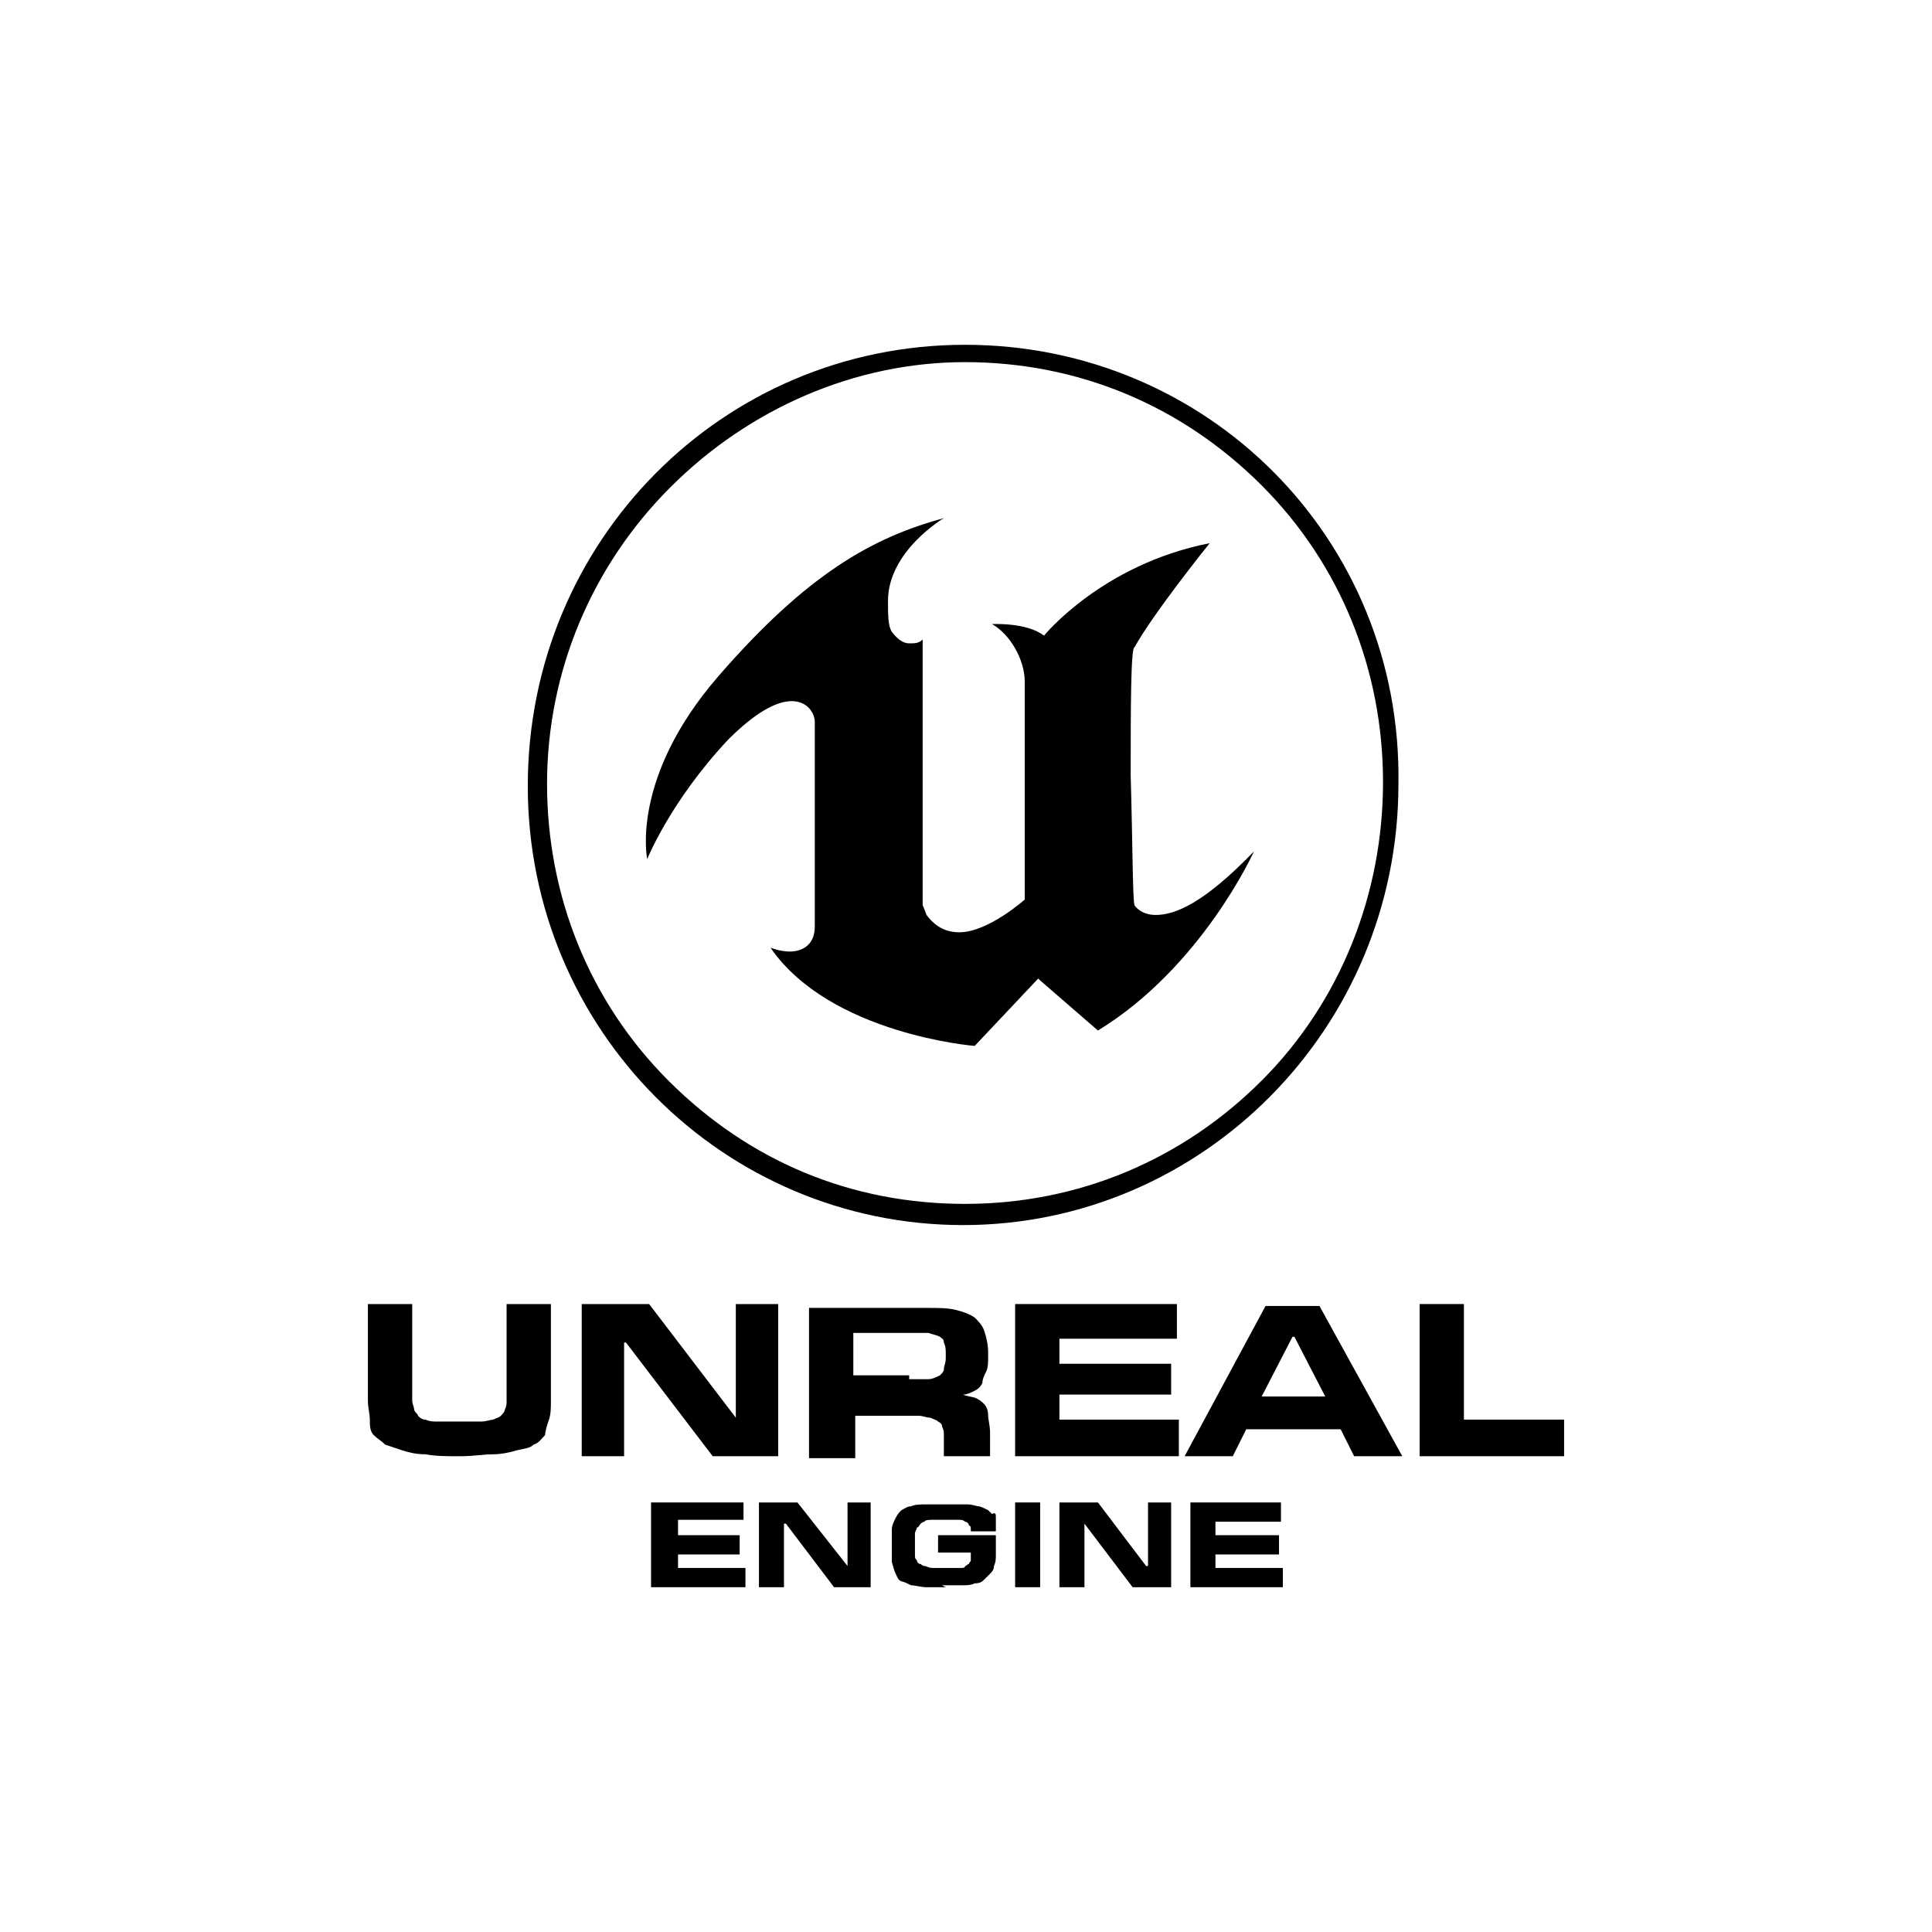
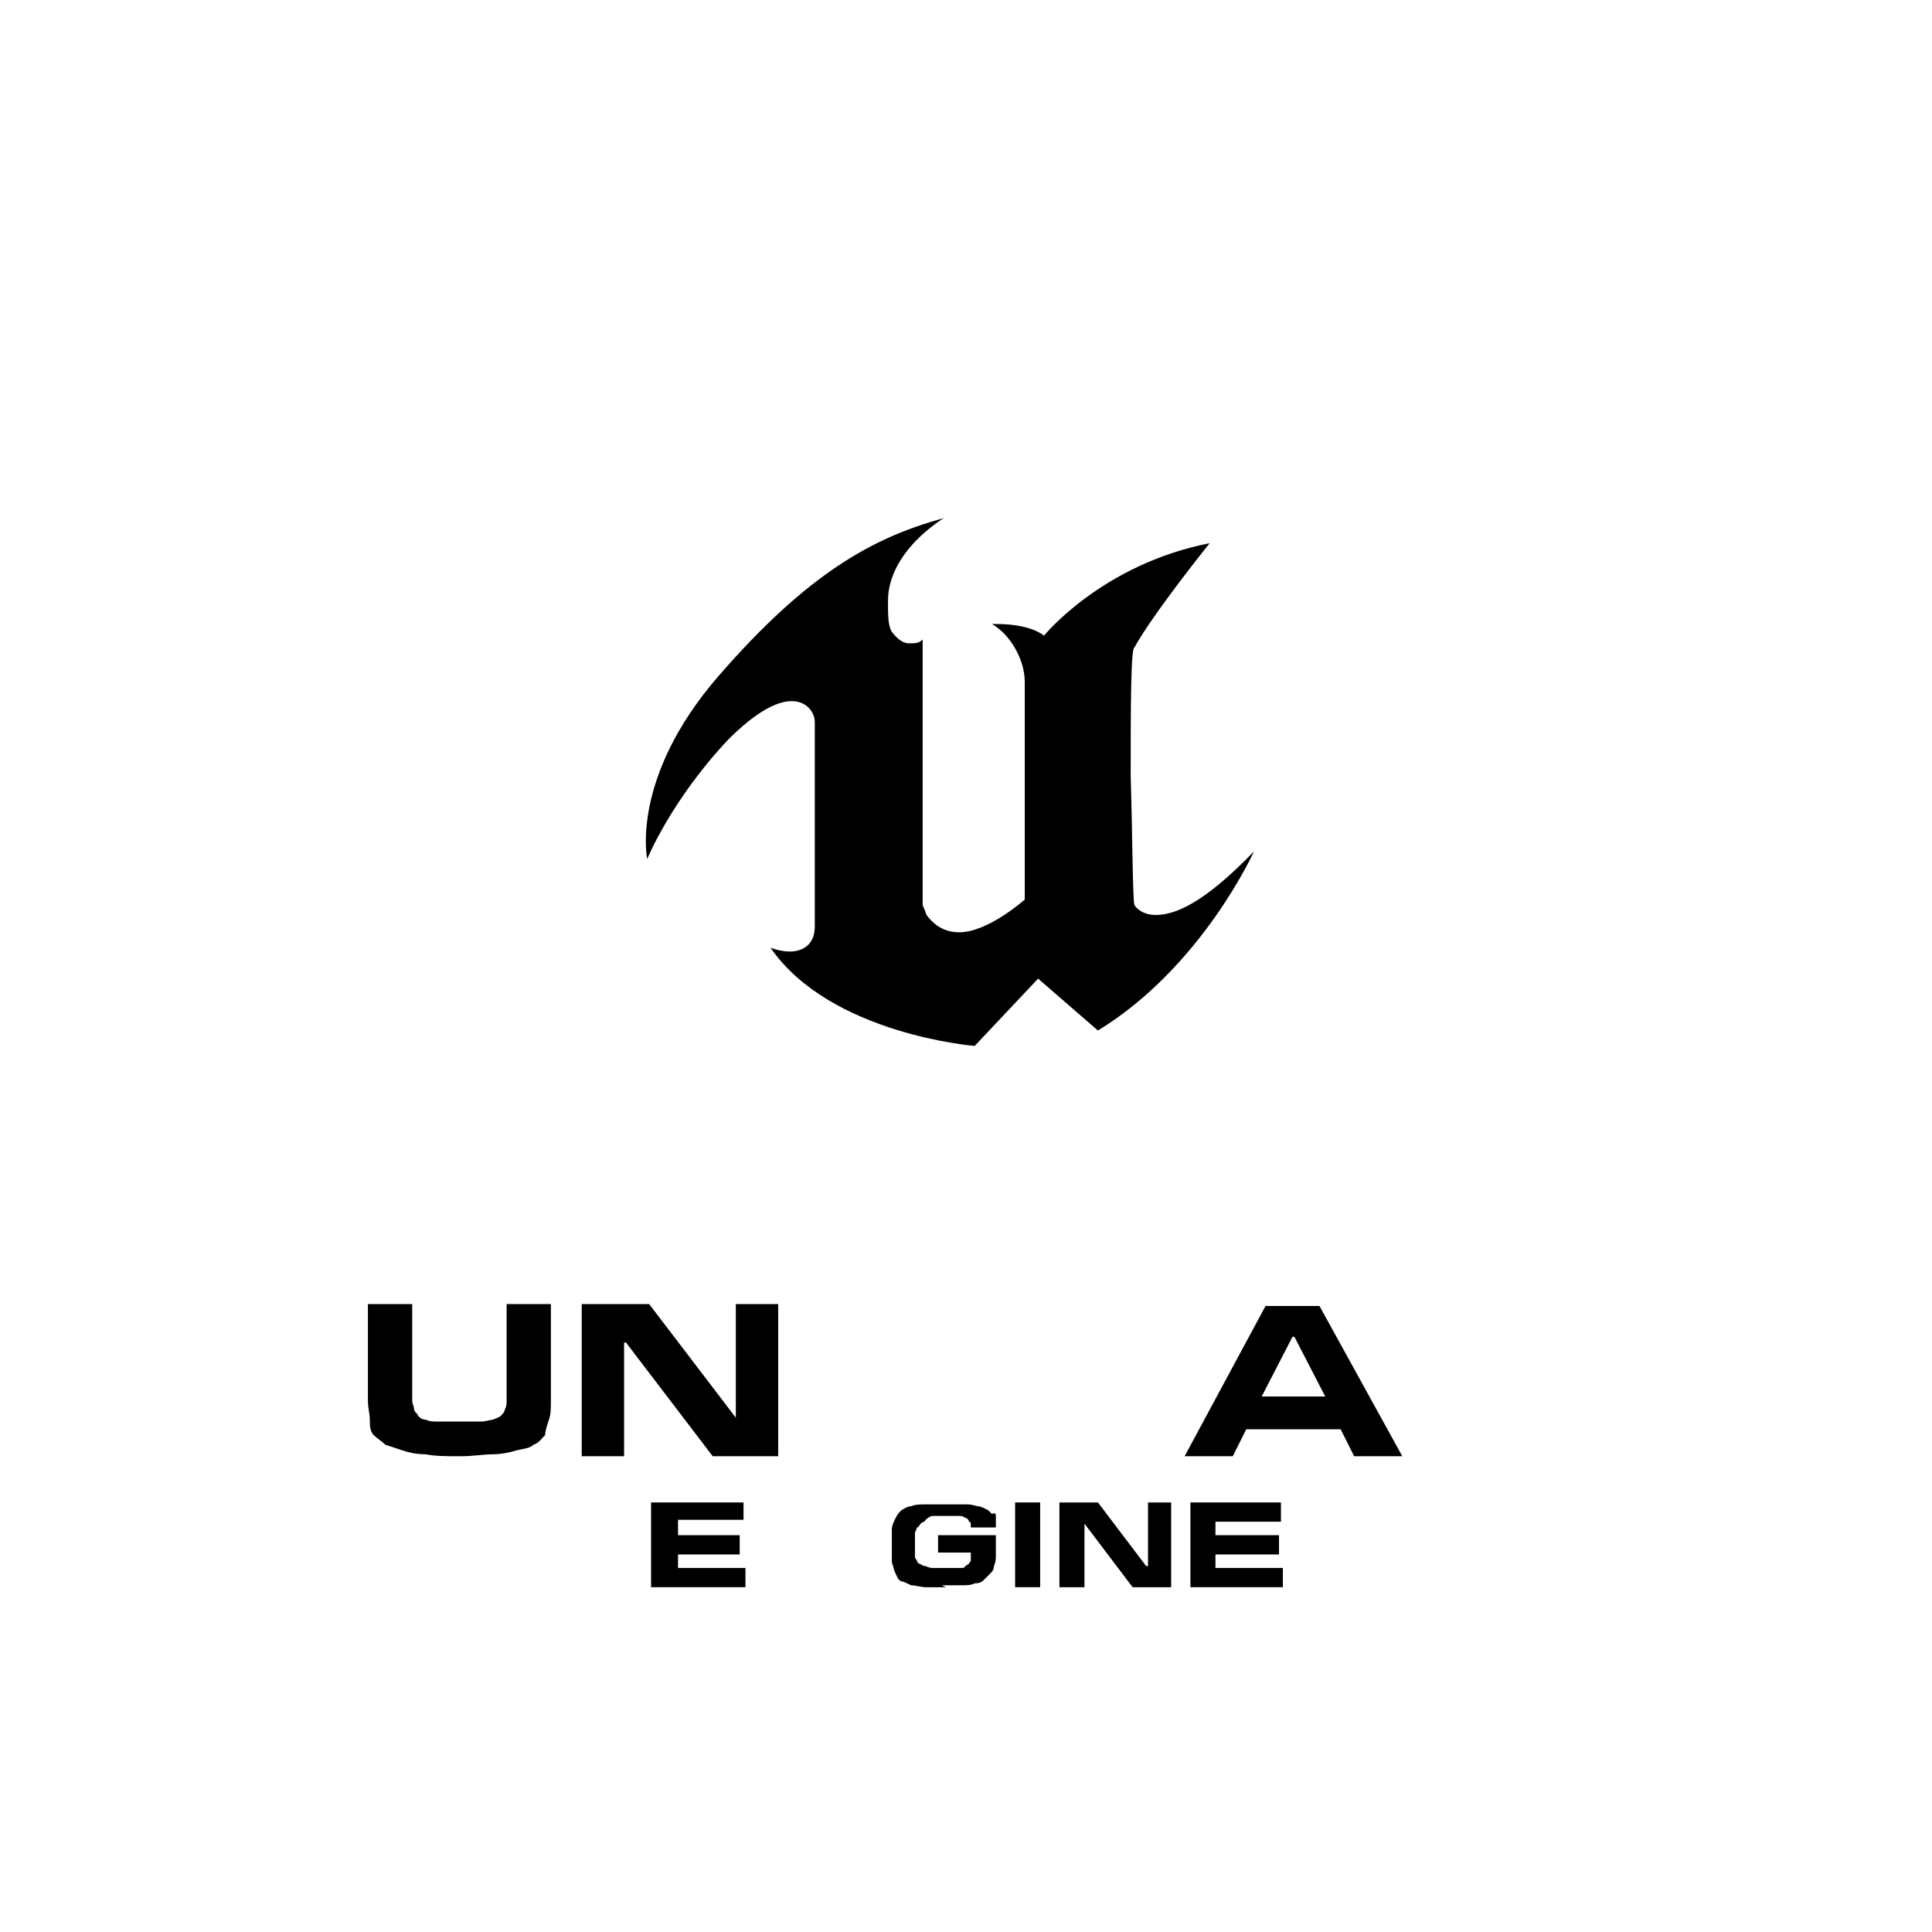
<svg xmlns="http://www.w3.org/2000/svg" version="1.1" id="Layer_1" x="0px" y="0px" viewBox="0 0 100.3 100.3" style="enable-background:new 0 0 100.3 100.3;" xml:space="preserve">
  <g>
    <path d="M60,47.5c-0.8,0-1.1-0.5-1.1-0.5c-0.1-0.2-0.1-3.4-0.2-6.7c0-3.4,0-6.7,0.2-6.7c1-1.8,3.9-5.4,3.9-5.4   c-5.6,1.1-8.6,4.8-8.6,4.8c-0.9-0.7-2.7-0.6-2.7-0.6c0.9,0.5,1.7,1.8,1.7,3v11.3c0,0-1.9,1.7-3.4,1.7c-0.9,0-1.4-0.5-1.7-0.9   C48,47.2,47.9,47,47.9,47V33.2c-0.2,0.2-0.4,0.2-0.7,0.2c-0.3,0-0.6-0.2-0.9-0.6c-0.2-0.3-0.2-0.9-0.2-1.6c0-2.6,2.9-4.3,2.9-4.3   c-3.7,1-7.1,2.9-11.7,8.2s-3.7,9.5-3.7,9.5s1.2-3,4.2-6.2c1.4-1.4,2.5-2,3.3-2c0.8,0,1.2,0.6,1.2,1.1v10.6c0,1-0.7,1.3-1.3,1.3   c-0.5,0-1-0.2-1-0.2c3.1,4.5,10.6,5.1,10.6,5.1l3.3-3.5l0.1,0.1l3,2.6c5.4-3.3,8.1-9.3,8.1-9.3C62.5,46.9,61,47.5,60,47.5" />
-     <path d="M50.1,18.8c5.8,0,11.2,2.2,15.4,6.4c4.1,4.1,6.3,9.6,6.3,15.4S69.6,52,65.5,56.1c-4.1,4.1-9.5,6.4-15.4,6.4   s-11.2-2.2-15.4-6.4c-4.1-4.1-6.3-9.6-6.3-15.4s2.3-11.3,6.4-15.4S44.4,18.8,50.1,18.8 M50.1,17.9c-12.6,0-22.7,10.2-22.7,22.9   S37.6,63.6,50,63.6s22.6-10.2,22.6-22.9C72.8,28,62.7,17.9,50.1,17.9" />
    <polygon points="38.7,82.4 33.8,82.4 33.8,78 38.6,78 38.6,78.9 35.2,78.9 35.2,79.7 38.4,79.7 38.4,80.7 35.2,80.7 35.2,81.4    38.7,81.4  " />
-     <polygon points="45.2,82.4 43.3,82.4 40.8,79.1 40.7,79.1 40.7,82.4 39.4,82.4 39.4,78 41.4,78 44,81.3 44,81.3 44,78 45.2,78  " />
-     <path d="M49.1,82.4c-0.4,0-0.8,0-1,0c-0.3,0-0.6-0.1-0.8-0.1c-0.2-0.1-0.4-0.2-0.5-0.2c-0.2-0.1-0.2-0.2-0.3-0.4   c-0.1-0.2-0.1-0.3-0.2-0.6c0-0.2,0-0.5,0-0.8v-0.1c0-0.3,0-0.6,0-0.8c0-0.2,0.1-0.4,0.2-0.6s0.2-0.3,0.3-0.4   c0.2-0.1,0.3-0.2,0.5-0.2c0.2-0.1,0.5-0.1,0.8-0.1c0.3,0,0.6,0,1,0h0.2c0.3,0,0.6,0,0.9,0s0.5,0.1,0.6,0.1s0.3,0.1,0.5,0.2   c0.1,0.1,0.2,0.2,0.2,0.2c0.2-0.1,0.2,0,0.2,0.2s0,0.3,0,0.5v0.2h-1.3v-0.1c0-0.1,0-0.2-0.1-0.2c0-0.1-0.1-0.2-0.2-0.2   c-0.1-0.1-0.2-0.1-0.4-0.1s-0.4,0-0.6,0H49c-0.2,0-0.5,0-0.6,0S48,78.9,48,79c-0.1,0-0.2,0.1-0.2,0.1c-0.1,0.1-0.1,0.2-0.2,0.2   c0,0.1-0.1,0.2-0.1,0.3s0,0.3,0,0.5v0.1c0,0.2,0,0.3,0,0.5s0,0.2,0.1,0.3c0,0.1,0.1,0.2,0.2,0.2c0.1,0.1,0.2,0.1,0.2,0.1   c0.1,0,0.2,0.1,0.4,0.1s0.4,0,0.6,0h0.1c0.2,0,0.4,0,0.5,0c0.2,0,0.2,0,0.3,0s0.2,0,0.2-0.1c0.1,0,0.1-0.1,0.2-0.1   c0-0.1,0.1-0.1,0.1-0.2c0-0.1,0-0.2,0-0.2v-0.2h-1.7v-0.9h3v1c0,0.2,0,0.4-0.1,0.6c0,0.2-0.1,0.3-0.2,0.4c-0.1,0.1-0.2,0.2-0.3,0.3   c-0.1,0.1-0.2,0.2-0.5,0.2c-0.2,0.1-0.4,0.1-0.7,0.1c-0.2,0-0.6,0-1,0L49.1,82.4L49.1,82.4z" />
+     <path d="M49.1,82.4c-0.4,0-0.8,0-1,0c-0.3,0-0.6-0.1-0.8-0.1c-0.2-0.1-0.4-0.2-0.5-0.2c-0.2-0.1-0.2-0.2-0.3-0.4   c-0.1-0.2-0.1-0.3-0.2-0.6c0-0.2,0-0.5,0-0.8v-0.1c0-0.3,0-0.6,0-0.8c0-0.2,0.1-0.4,0.2-0.6s0.2-0.3,0.3-0.4   c0.2-0.1,0.3-0.2,0.5-0.2c0.2-0.1,0.5-0.1,0.8-0.1c0.3,0,0.6,0,1,0h0.2c0.3,0,0.6,0,0.9,0s0.5,0.1,0.6,0.1s0.3,0.1,0.5,0.2   c0.1,0.1,0.2,0.2,0.2,0.2c0.2-0.1,0.2,0,0.2,0.2s0,0.3,0,0.5h-1.3v-0.1c0-0.1,0-0.2-0.1-0.2c0-0.1-0.1-0.2-0.2-0.2   c-0.1-0.1-0.2-0.1-0.4-0.1s-0.4,0-0.6,0H49c-0.2,0-0.5,0-0.6,0S48,78.9,48,79c-0.1,0-0.2,0.1-0.2,0.1c-0.1,0.1-0.1,0.2-0.2,0.2   c0,0.1-0.1,0.2-0.1,0.3s0,0.3,0,0.5v0.1c0,0.2,0,0.3,0,0.5s0,0.2,0.1,0.3c0,0.1,0.1,0.2,0.2,0.2c0.1,0.1,0.2,0.1,0.2,0.1   c0.1,0,0.2,0.1,0.4,0.1s0.4,0,0.6,0h0.1c0.2,0,0.4,0,0.5,0c0.2,0,0.2,0,0.3,0s0.2,0,0.2-0.1c0.1,0,0.1-0.1,0.2-0.1   c0-0.1,0.1-0.1,0.1-0.2c0-0.1,0-0.2,0-0.2v-0.2h-1.7v-0.9h3v1c0,0.2,0,0.4-0.1,0.6c0,0.2-0.1,0.3-0.2,0.4c-0.1,0.1-0.2,0.2-0.3,0.3   c-0.1,0.1-0.2,0.2-0.5,0.2c-0.2,0.1-0.4,0.1-0.7,0.1c-0.2,0-0.6,0-1,0L49.1,82.4L49.1,82.4z" />
    <polygon points="60.8,82.4 58.8,82.4 56.3,79.1 56.3,79.1 56.3,82.4 55,82.4 55,78 57,78 59.5,81.3 59.6,81.3 59.6,78 60.8,78  " />
    <polygon points="66.6,82.4 61.8,82.4 61.8,78 66.5,78 66.5,79 63.1,79 63.1,79.7 66.4,79.7 66.4,80.7 63.1,80.7 63.1,81.4    66.6,81.4  " />
    <path d="M23.8,75.6c-0.6,0-1.2,0-1.7-0.1c-0.5,0-0.9-0.1-1.2-0.2c-0.3-0.1-0.6-0.2-0.9-0.3c-0.2-0.2-0.4-0.3-0.6-0.5   c-0.2-0.2-0.2-0.5-0.2-0.8c0-0.3-0.1-0.6-0.1-1v-5h2.3V72c0,0.2,0,0.5,0,0.7c0,0.2,0.1,0.3,0.1,0.5c0.1,0.2,0.2,0.2,0.2,0.3   c0.1,0.1,0.2,0.2,0.4,0.2c0.2,0.1,0.4,0.1,0.6,0.1s0.6,0,1,0H24c0.3,0,0.6,0,1,0c0.2,0,0.5-0.1,0.6-0.1c0.2-0.1,0.3-0.1,0.4-0.2   c0.1-0.1,0.2-0.2,0.2-0.3c0.1-0.2,0.1-0.3,0.1-0.5s0-0.4,0-0.7v-4.3h2.3v5c0,0.4,0,0.7-0.1,1c-0.1,0.3-0.2,0.6-0.2,0.8   c-0.2,0.2-0.3,0.4-0.6,0.5c-0.2,0.2-0.5,0.2-0.9,0.3c-0.3,0.1-0.8,0.2-1.2,0.2c-0.5,0-1,0.1-1.7,0.1H23.8z" />
    <polygon points="40.4,75.6 37,75.6 32.5,69.7 32.4,69.7 32.4,75.6 30.2,75.6 30.2,67.7 33.7,67.7 38.2,73.6 38.2,73.6 38.2,67.7    40.4,67.7  " />
-     <path d="M51.2,75.6H49v-0.6c0-0.2,0-0.4,0-0.6c0-0.2-0.1-0.3-0.1-0.4c0-0.1-0.2-0.2-0.2-0.2c-0.1-0.1-0.2-0.1-0.4-0.2   c-0.2,0-0.4-0.1-0.6-0.1s-0.6,0-1,0h-2.3v2.2H42v-7.8h6.1c0.6,0,1.1,0,1.5,0.1c0.4,0.1,0.7,0.2,1,0.4c0.2,0.2,0.4,0.4,0.5,0.7   c0.1,0.3,0.2,0.7,0.2,1.1v0.2c0,0.3,0,0.6-0.1,0.8c-0.1,0.2-0.2,0.4-0.2,0.6c-0.1,0.2-0.2,0.3-0.4,0.4c-0.2,0.1-0.4,0.2-0.6,0.2v0   c0.2,0.1,0.5,0.1,0.7,0.2c0.2,0.1,0.3,0.2,0.4,0.3s0.2,0.3,0.2,0.6c0,0.2,0.1,0.5,0.1,0.9V75.6L51.2,75.6z M47.2,71.6   c0.4,0,0.7,0,1,0c0.2,0,0.4-0.1,0.6-0.2c0.1-0.1,0.2-0.2,0.2-0.3c0-0.2,0.1-0.3,0.1-0.6v-0.2c0-0.2,0-0.4-0.1-0.6   c0-0.2-0.1-0.2-0.2-0.3c-0.2-0.1-0.3-0.1-0.6-0.2c-0.2,0-0.6,0-1,0h-2.9v2.2H47.2L47.2,71.6z" />
-     <polygon points="61.2,75.6 52.7,75.6 52.7,67.7 61.1,67.7 61.1,69.5 55,69.5 55,70.8 60.8,70.8 60.8,72.4 55,72.4 55,73.7    61.2,73.7  " />
    <path d="M72.8,75.6h-2.5l-0.7-1.4h-4.9L64,75.6h-2.5l4.2-7.8h2.8L72.8,75.6z M68.8,72.5l-1.6-3.1h-0.1l-1.6,3.1H68.8z" />
-     <polygon points="81.2,75.6 73.7,75.6 73.7,67.7 76,67.7 76,73.7 81.2,73.7  " />
    <rect x="52.7" y="78" width="1.3" height="4.4" />
  </g>
</svg>